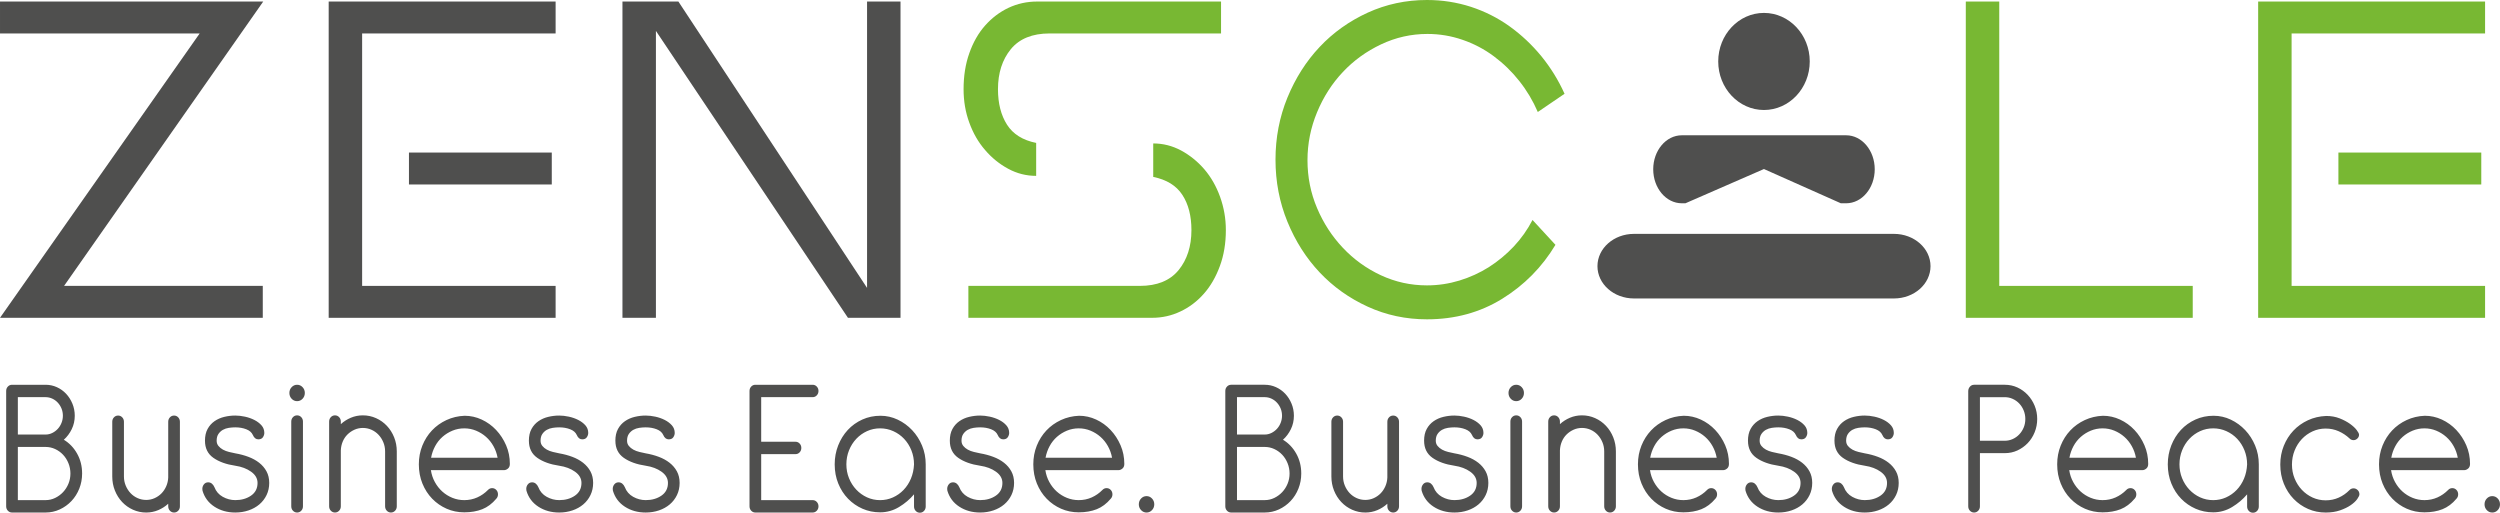
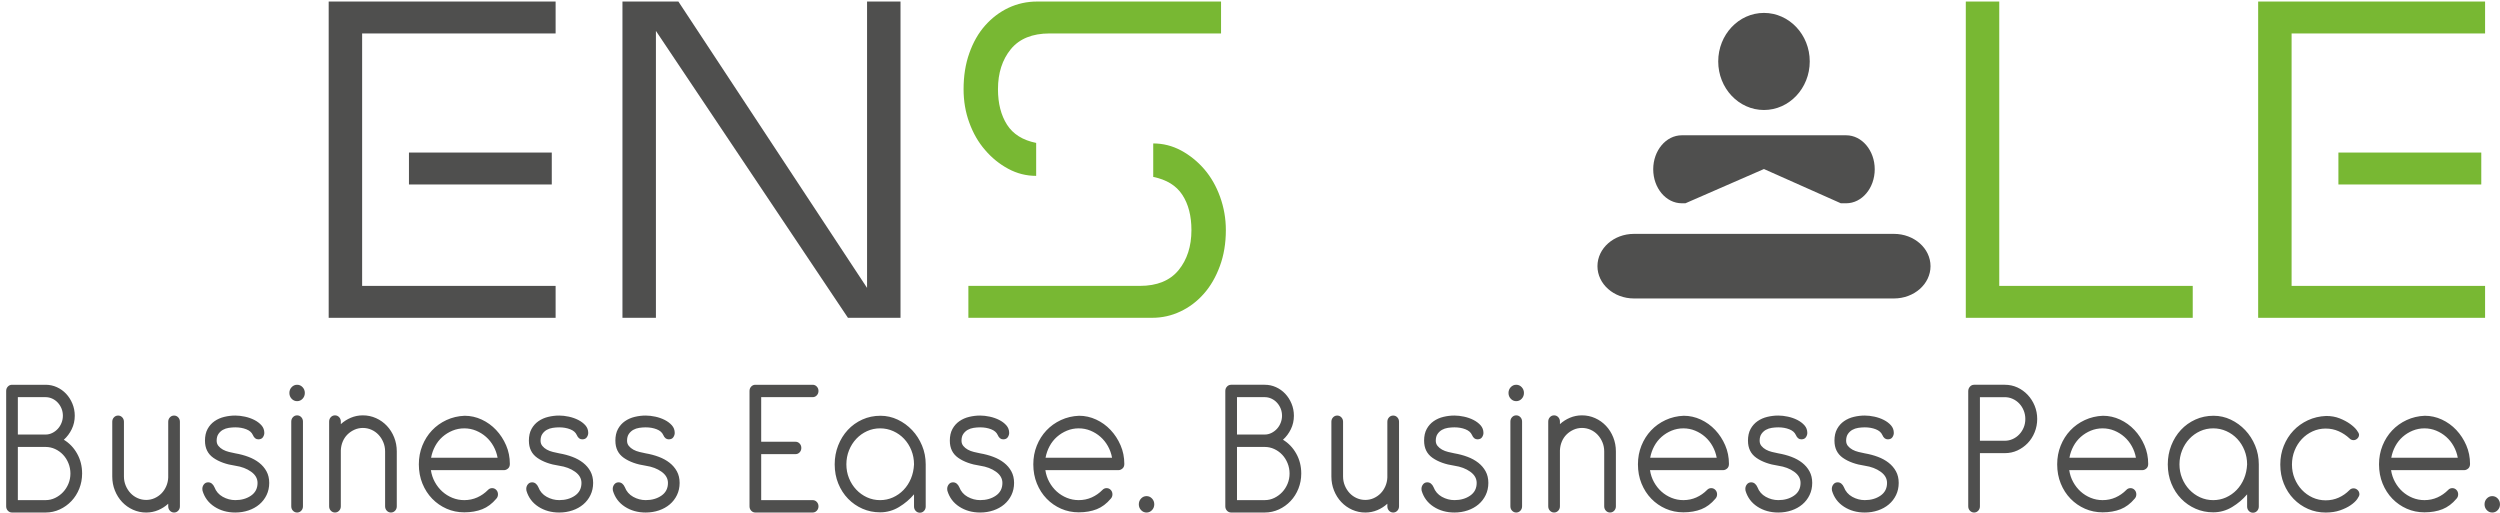
<svg xmlns="http://www.w3.org/2000/svg" xml:space="preserve" width="97.001mm" height="19.894mm" version="1.1" style="shape-rendering:geometricPrecision; text-rendering:geometricPrecision; image-rendering:optimizeQuality; fill-rule:evenodd; clip-rule:evenodd" viewBox="0 0 9685.86 1986.48">
  <defs>
    <style type="text/css">
   
    .fil0 {fill:#4F4F4E;fill-rule:nonzero}
    .fil1 {fill:#78B833;fill-rule:nonzero}
   
  </style>
  </defs>
  <g id="Layer_x0020_1">
    <g id="_644357851824">
-       <polygon class="fil0" points="773.6,129.61 0.01,129.61 0.01,5.97 1019.84,5.97 248.23,1107.64 1018.09,1107.64 1018.09,1231.31 0.01,1231.31 " />
      <path class="fil0" d="M2137.76 714.72l-553.34 0 0 -123.68 553.34 0 0 123.68zm-864.32 516.61l0 -1225.39 879.19 0 0 123.68 -749.61 0 0 978.03 749.61 0 0 123.68 -879.19 0z" />
      <polygon class="fil0" points="2411.6,1231.33 2411.6,5.97 2628.3,5.97 3359.28,1115.4 3359.28,5.97 3488.89,5.97 3488.89,1231.33 3285.28,1231.33 2541.25,119.73 2541.25,1231.33 " />
      <path class="fil1" d="M4416.08 1107.63c66.67,0 116.66,-20.29 150.06,-60.91 33.22,-40.58 49.88,-92.45 49.88,-155.23 0,-54.94 -11.67,-100.44 -35.15,-136.39 -23.45,-36.07 -61.09,-59.11 -112.87,-69.71l0 -129.65c38.17,0 74.27,9.22 108.3,27.46 33.93,18.5 63.8,42.59 89.71,72.65 25.9,30.21 46.22,65.74 61.06,106.97 14.84,41.31 22.29,84.28 22.29,128.66 0,51.09 -7.74,97.62 -23.24,139.56 -15.37,41.85 -35.93,77.58 -62.01,107.04 -25.8,29.35 -56.14,52.36 -90.63,68.6 -34.41,16.41 -71.01,24.6 -109.32,24.6l-712.36 0 0 -123.67 664.28 0zm-349.81 -978.03c-66.51,0 -116.63,20.4 -149.92,60.79 -33.22,40.73 -49.86,92.46 -49.86,155.23 0,54.93 11.68,100.84 35.09,137.55 23.42,36.59 61.06,60.12 112.87,70.53l0 127.67c-38.28,0 -74.24,-9.04 -108.27,-27.46 -33.99,-18.27 -63.77,-42.44 -89.64,-72.72 -26.12,-29.96 -46.37,-65.34 -61.09,-105.88 -14.94,-40.62 -22.22,-83.85 -22.22,-129.68 0,-51.02 7.28,-97.58 22.22,-139.53 14.72,-41.85 34.97,-77.57 61.09,-107.07 25.87,-29.18 55.93,-52.22 90.6,-68.66 34.54,-16.2 71.56,-24.4 111.07,-24.4l712.53 0 0 123.65 -664.47 0z" />
-       <path class="fil1" d="M4988.01 378.01c30.9,-75.23 72.52,-140.76 124.98,-196.34 52.44,-55.72 114.49,-99.83 186.13,-132.69 71.46,-32.53 147.89,-48.97 229.47,-48.97 59.09,0 115.79,8.87 170.18,26.44 54.23,17.75 104.33,42.93 149.91,75.64 45.59,32.75 86.69,71.42 123.25,115.88 36.24,44.57 66.12,93.05 89.67,145.38l-103.66 70.58c-18.59,-43.16 -42.36,-83.1 -71.3,-119.61 -28.96,-36.75 -62.11,-68.89 -99.05,-96.34 -37.05,-27.56 -77.48,-48.75 -121.24,-63.74 -43.8,-15.11 -89.11,-22.72 -135.93,-22.72 -62.96,0 -122.75,13.46 -179.59,40.31 -56.85,26.9 -106.09,62.48 -147.99,107.05 -42.08,44.56 -75.44,96.6 -100.08,156.09 -24.71,59.59 -37.09,121.43 -37.09,185.66 0,65.45 12.37,127.18 37.09,185.51 24.64,58.3 58,109.62 100.08,154.07 41.9,44.53 90.98,79.97 147.07,106.18 56.17,26.11 115.72,39.28 178.68,39.28 43.03,0 85,-6.34 125.74,-18.72 40.78,-12.42 78.6,-29.81 113.89,-51.88 35.09,-22.46 67.22,-48.9 96.29,-79.67 28.9,-30.83 53.35,-65.11 73.07,-103.16l88.8 96.3c-51.91,86.53 -120.64,156.05 -206.38,209.09 -85.8,53.03 -183.03,79.51 -291.41,79.51 -81.58,0 -158.01,-16.27 -229.47,-49.01 -71.63,-32.75 -133.68,-76.99 -186.13,-132.6 -52.45,-55.64 -94.07,-121.02 -124.98,-196.36 -30.81,-75.42 -46.25,-155.42 -46.25,-240.57 0,-85.11 15.44,-165.3 46.25,-240.6z" />
      <polygon class="fil1" points="7616.18,1231.33 7616.18,5.97 7745.82,5.97 7745.82,1107.65 8495.41,1107.65 8495.41,1231.33 " />
      <path class="fil1" d="M9613.32 714.72l-553.51 0 0 -123.68 553.51 0 0 123.68zm-864.43 516.61l0 -1225.39 879.16 0 0 123.68 -749.63 0 0 978.03 749.63 0 0 123.68 -879.16 0z" />
      <path class="fil0" d="M7479.49 1031.21c0,69.15 -63.53,125.14 -141.63,125.14l-1007.28 0c-78.23,0 -141.5,-55.99 -141.5,-125.14 0,-69.04 63.28,-125.1 141.5,-125.1l1007.28 0c78.11,0 141.63,56.06 141.63,125.1z" />
      <path class="fil0" d="M7152.68 524.14l-636.77 0c-61.18,0 -110.77,59.08 -110.77,131.7 0,72.69 49.59,131.73 110.77,131.73l14.02 0 304.17 -132.7 297.98 132.7 20.6 0c61.1,0 110.69,-59.03 110.69,-131.73 0,-72.61 -49.59,-131.7 -110.69,-131.7z" />
      <path class="fil0" d="M7011.56 238.04c0,103.84 -79.41,188.12 -177.37,188.12 -97.84,0 -177.21,-84.29 -177.21,-188.12 0,-103.76 79.37,-188.01 177.21,-188.01 97.96,0 177.37,84.26 177.37,188.01z" />
      <path class="fil0" d="M23.88 1514.74c0,-6.71 2.19,-12.4 6.58,-17.03 4.37,-4.65 9.73,-6.98 16.06,-6.98l129.95 0c15.57,0 30.18,3.1 43.81,9.31 13.63,6.19 25.55,14.71 35.77,25.55 10.22,10.84 18.37,23.63 24.46,38.34 6.08,14.72 9.13,30.35 9.13,46.87 0,18.58 -3.89,35.88 -11.69,51.89 -7.78,16.01 -18,29.69 -30.65,41.05 21.41,12.91 38.57,30.85 51.47,53.84 12.89,22.97 19.34,48.66 19.34,77.07 0,20.66 -3.64,40.16 -10.95,58.48 -7.3,18.33 -17.39,34.34 -30.3,48.02 -12.9,13.7 -27.98,24.53 -45.26,32.53 -17.27,8.01 -35.65,12.01 -55.12,12.01l-129.95 0c-6.33,0 -11.68,-2.33 -16.06,-6.97 -4.39,-4.64 -6.58,-10.32 -6.58,-17.03l0 -446.95zm45.26 216.88l0 206.05 107.32 0c13.14,0 25.55,-2.84 37.24,-8.51 11.67,-5.69 21.9,-13.18 30.65,-22.47 8.77,-9.3 15.7,-20.14 20.81,-32.53 5.11,-12.4 7.67,-25.56 7.67,-39.51 0,-13.94 -2.56,-27.24 -7.67,-39.89 -5.11,-12.65 -12.04,-23.63 -20.81,-32.92 -8.76,-9.29 -18.98,-16.65 -30.65,-22.07 -11.68,-5.43 -24.09,-8.15 -37.24,-8.15l-107.32 0zm0 -192.87l0 144.85 107.32 0c9.25,0 18.01,-2.07 26.28,-6.19 8.27,-4.13 15.46,-9.56 21.54,-16.28 6.08,-6.71 10.82,-14.46 14.24,-23.24 3.4,-8.78 5.11,-17.81 5.11,-27.1 0,-9.82 -1.71,-18.98 -5.11,-27.5 -3.41,-8.53 -8.16,-16.15 -14.24,-22.86 -6.08,-6.72 -13.27,-12 -21.54,-15.89 -8.27,-3.86 -17.03,-5.8 -26.28,-5.8l-107.32 0zm365.76 95.28c0,-6.72 2.19,-12.39 6.57,-17.04 4.38,-4.65 9.74,-6.97 16.07,-6.97 6.32,0 11.67,2.32 16.06,6.97 4.37,4.65 6.57,10.32 6.57,17.04l0 212.24c0,12.39 2.31,24.13 6.93,35.25 4.62,11.1 10.83,20.78 18.61,29.04 7.8,8.27 16.93,14.72 27.39,19.37 10.46,4.64 21.53,6.97 33.22,6.97 11.67,0 22.63,-2.33 32.85,-6.97 10.21,-4.65 19.1,-10.84 26.64,-18.59 7.55,-7.74 13.63,-16.91 18.25,-27.5 4.62,-10.58 7.18,-21.82 7.67,-33.7l0 -216.1c0,-6.72 2.19,-12.39 6.56,-17.04 4.38,-4.65 9.74,-6.97 16.07,-6.97 6.33,0 11.68,2.32 16.07,6.97 4.38,4.65 6.56,10.32 6.56,17.04l0 327.66c0,6.71 -2.18,12.39 -6.56,17.03 -4.38,4.64 -9.74,6.97 -16.07,6.97 -6.33,0 -11.68,-2.33 -16.07,-6.97 -4.37,-4.64 -6.56,-10.32 -6.56,-17.03l0 -10.08c-11.2,10.32 -24.09,18.59 -38.69,24.78 -14.61,6.2 -30.19,9.3 -46.72,9.3 -18.01,0 -35.05,-3.61 -51.11,-10.84 -16.06,-7.23 -30.05,-17.17 -41.98,-29.83 -11.92,-12.64 -21.29,-27.49 -28.11,-44.53 -6.81,-17.03 -10.21,-35.12 -10.21,-54.22l0 -212.24zm359.19 73.58c0,-18.07 3.4,-33.3 10.21,-45.7 6.81,-12.39 15.82,-22.46 27.01,-30.21 11.2,-7.75 23.85,-13.3 37.96,-16.66 14.12,-3.36 28.23,-5.03 42.35,-5.03 11.68,0 24.08,1.42 37.23,4.25 13.14,2.85 25.31,7.1 36.52,12.78 11.18,5.69 20.43,12.65 27.74,20.92 7.29,8.26 10.94,18.07 10.94,29.44 0,5.67 -1.82,11.22 -5.47,16.66 -3.65,5.42 -9.61,8.13 -17.89,8.13 -9.25,0 -16.3,-5.68 -21.16,-17.04 -4.38,-9.82 -12.91,-17.17 -25.56,-22.08 -12.65,-4.9 -26.76,-7.36 -42.34,-7.36 -8.28,0 -16.67,0.65 -25.19,1.94 -8.52,1.3 -16.18,3.88 -23,7.75 -6.81,3.87 -12.53,9.17 -17.15,15.88 -4.62,6.72 -6.94,15.5 -6.94,26.34 0,7.75 2.32,14.46 6.94,20.14 4.62,5.67 10.46,10.45 17.52,14.34 7.06,3.86 14.84,6.84 23.36,8.9 8.52,2.07 16.68,3.87 24.46,5.42 18,3.1 34.92,7.62 50.74,13.56 15.82,5.94 29.69,13.55 41.62,22.86 11.92,9.29 21.41,20.39 28.47,33.3 7.06,12.91 10.58,27.89 10.58,44.92 0,17.03 -3.4,32.66 -10.21,46.86 -6.82,14.2 -16.19,26.34 -28.12,36.42 -11.91,10.07 -25.91,17.81 -41.98,23.24 -16.06,5.42 -33.09,8.13 -51.09,8.13 -30.66,0 -57.56,-7.49 -80.67,-22.47 -23.12,-14.97 -38.57,-35.63 -46.36,-61.96 -0.49,-1.56 -0.73,-3.87 -0.73,-6.98 0,-6.7 2.08,-12.64 6.21,-17.81 4.13,-5.16 9.61,-7.74 16.42,-7.74 5.36,0 10.11,1.67 14.24,5.03 4.13,3.35 7.43,7.88 9.86,13.55 6.33,16.53 17.15,29.06 32.48,37.57 15.34,8.51 31.52,12.77 48.56,12.77 23.84,0 44.17,-5.8 60.95,-17.42 16.81,-11.61 25.19,-28.02 25.19,-49.19 0,-17.03 -8.27,-31.49 -24.82,-43.37 -16.55,-11.89 -36.99,-19.64 -61.32,-23.25 -35.05,-5.16 -63.4,-15.37 -85.05,-30.61 -21.66,-15.23 -32.48,-37.31 -32.48,-66.22zm334.35 -74.36c0,-6.71 2.2,-12.4 6.58,-17.03 4.37,-4.65 9.74,-6.98 16.07,-6.98 6.32,0 11.67,2.33 16.05,6.98 4.38,4.63 6.58,10.32 6.58,17.03l0 328.44c0,6.71 -2.2,12.39 -6.58,17.03 -4.37,4.64 -9.73,6.97 -16.05,6.97 -6.33,0 -11.69,-2.33 -16.07,-6.97 -4.38,-4.64 -6.58,-10.32 -6.58,-17.03l0 -328.44zm-7.29 -110.78c0,-8.77 2.92,-16.26 8.76,-22.45 5.84,-6.21 12.89,-9.31 21.18,-9.31 8.27,0 15.32,3.1 21.16,9.31 5.84,6.19 8.77,13.68 8.77,22.45 0,8.79 -2.93,16.28 -8.77,22.47 -5.84,6.2 -12.89,9.3 -21.16,9.3 -8.29,0 -15.34,-3.1 -21.18,-9.3 -5.84,-6.19 -8.76,-13.68 -8.76,-22.47zm154.03 110.78c0,-6.71 2.19,-12.4 6.57,-17.03 4.37,-4.65 9.74,-6.98 16.07,-6.98 6.32,0 11.67,2.33 16.05,6.98 4.38,4.63 6.58,10.32 6.58,17.03l0 10.07c11.19,-10.32 24.09,-18.58 38.69,-24.78 14.6,-6.2 30.18,-9.3 46.72,-9.3 18,0 35.05,3.61 51.1,10.84 16.07,7.23 30.06,17.17 41.98,29.83 11.92,12.64 21.3,27.5 28.11,44.54 6.81,17.02 10.21,35.11 10.21,54.21l0 213.03c0,6.71 -2.19,12.39 -6.56,17.03 -4.38,4.64 -9.74,6.97 -16.07,6.97 -6.33,0 -11.67,-2.33 -16.06,-6.97 -4.39,-4.64 -6.57,-10.32 -6.57,-17.03l0 -213.03c0,-12.39 -2.32,-24.13 -6.94,-35.24 -4.62,-11.11 -10.82,-20.78 -18.62,-29.05 -7.78,-8.26 -16.91,-14.72 -27.37,-19.37 -10.46,-4.64 -21.54,-6.97 -33.22,-6.97 -11.68,0 -22.63,2.33 -32.85,6.97 -10.22,4.65 -19.22,10.84 -27.01,18.59 -7.79,7.75 -13.87,16.92 -18.25,27.5 -4.38,10.58 -6.81,21.83 -7.3,33.7l0 216.89c0,6.71 -2.2,12.39 -6.58,17.03 -4.37,4.64 -9.73,6.97 -16.05,6.97 -6.33,0 -11.69,-2.33 -16.07,-6.97 -4.38,-4.64 -6.57,-10.32 -6.57,-17.03l0 -328.44zm394.24 188.22c2.43,16.53 7.54,31.89 15.32,46.09 7.8,14.2 17.4,26.46 28.84,36.8 11.44,10.32 24.46,18.46 39.06,24.4 14.6,5.94 29.94,8.9 45.99,8.9 18.01,0 34.8,-3.47 50.38,-10.45 15.57,-6.97 29.45,-16.66 41.61,-29.05 4.38,-4.64 9.74,-6.97 16.07,-6.97 6.32,0 11.68,2.33 16.06,6.97 4.38,4.64 6.58,10.33 6.58,17.04 0,6.72 -2.2,12.39 -6.58,17.04 -16.06,19.1 -34.19,32.66 -54.38,40.66 -20.2,8.01 -43.45,12.01 -69.73,12.01 -24.33,0 -47.09,-4.65 -68.26,-13.95 -21.17,-9.29 -39.79,-22.2 -55.86,-38.72 -16.06,-16.53 -28.7,-36.16 -37.96,-58.87 -9.25,-22.73 -13.87,-47.51 -13.87,-74.36 0,-25.82 4.5,-49.97 13.52,-72.43 9,-22.47 21.41,-42.09 37.23,-58.86 15.82,-16.79 34.55,-30.22 56.22,-40.28 21.66,-10.07 45.13,-15.63 70.45,-16.65 22.88,0 44.9,4.9 66.07,14.71 21.18,9.82 39.79,23.25 55.85,40.28 16.07,17.04 28.96,36.8 38.69,59.26 9.74,22.46 14.6,46.6 14.6,72.41 0,7.76 -2.43,13.7 -7.29,17.82 -4.87,4.13 -9.99,6.19 -15.34,6.19l-283.25 0zm258.43 -48.02c-2.92,-16.01 -8.27,-30.98 -16.06,-44.93 -7.79,-13.93 -17.4,-25.94 -28.84,-36.02 -11.44,-10.07 -24.33,-18.07 -38.69,-24.01 -14.36,-5.94 -29.57,-8.9 -45.63,-8.9 -16.06,0 -31.27,2.96 -45.62,8.9 -14.36,5.94 -27.26,13.95 -38.7,24.01 -11.42,10.08 -20.92,22.09 -28.47,36.02 -7.54,13.95 -12.77,28.93 -15.7,44.93l257.71 0zm121.2 -65.84c0,-18.07 3.4,-33.3 10.21,-45.7 6.81,-12.39 15.82,-22.46 27.01,-30.21 11.19,-7.75 23.85,-13.3 37.96,-16.66 14.12,-3.36 28.23,-5.03 42.35,-5.03 11.67,0 24.08,1.42 37.23,4.25 13.14,2.85 25.31,7.1 36.51,12.78 11.19,5.69 20.44,12.65 27.75,20.92 7.29,8.26 10.94,18.07 10.94,29.44 0,5.67 -1.82,11.22 -5.48,16.66 -3.64,5.42 -9.61,8.13 -17.88,8.13 -9.25,0 -16.3,-5.68 -21.16,-17.04 -4.38,-9.82 -12.91,-17.17 -25.56,-22.08 -12.65,-4.9 -26.76,-7.36 -42.34,-7.36 -8.28,0 -16.68,0.65 -25.19,1.94 -8.52,1.3 -16.18,3.88 -23,7.75 -6.81,3.87 -12.53,9.17 -17.15,15.88 -4.62,6.72 -6.94,15.5 -6.94,26.34 0,7.75 2.32,14.46 6.94,20.14 4.62,5.67 10.45,10.45 17.52,14.34 7.06,3.86 14.84,6.84 23.36,8.9 8.52,2.07 16.68,3.87 24.46,5.42 18,3.1 34.92,7.62 50.74,13.56 15.82,5.94 29.69,13.55 41.61,22.86 11.93,9.29 21.42,20.39 28.48,33.3 7.06,12.91 10.58,27.89 10.58,44.92 0,17.03 -3.4,32.66 -10.22,46.86 -6.81,14.2 -16.18,26.34 -28.11,36.42 -11.91,10.07 -25.91,17.81 -41.98,23.24 -16.06,5.42 -33.09,8.13 -51.09,8.13 -30.67,0 -57.56,-7.49 -80.67,-22.47 -23.12,-14.97 -38.57,-35.63 -46.36,-61.96 -0.49,-1.56 -0.73,-3.87 -0.73,-6.98 0,-6.7 2.07,-12.64 6.21,-17.81 4.13,-5.16 9.6,-7.74 16.42,-7.74 5.36,0 10.11,1.67 14.24,5.03 4.13,3.35 7.42,7.88 9.86,13.55 6.33,16.53 17.15,29.06 32.48,37.57 15.34,8.51 31.52,12.77 48.56,12.77 23.84,0 44.17,-5.8 60.95,-17.42 16.81,-11.61 25.19,-28.02 25.19,-49.19 0,-17.03 -8.27,-31.49 -24.82,-43.37 -16.55,-11.89 -36.99,-19.64 -61.32,-23.25 -35.05,-5.16 -63.4,-15.37 -85.05,-30.61 -21.67,-15.23 -32.48,-37.31 -32.48,-66.22zm335.09 0c0,-18.07 3.4,-33.3 10.21,-45.7 6.82,-12.39 15.83,-22.46 27.01,-30.21 11.2,-7.75 23.85,-13.3 37.96,-16.66 14.12,-3.36 28.23,-5.03 42.35,-5.03 11.68,0 24.08,1.42 37.24,4.25 13.14,2.85 25.3,7.1 36.51,12.78 11.19,5.69 20.44,12.65 27.74,20.92 7.3,8.26 10.95,18.07 10.95,29.44 0,5.67 -1.83,11.22 -5.48,16.66 -3.64,5.42 -9.61,8.13 -17.88,8.13 -9.25,0 -16.31,-5.68 -21.17,-17.04 -4.38,-9.82 -12.9,-17.17 -25.56,-22.08 -12.65,-4.9 -26.76,-7.36 -42.34,-7.36 -8.28,0 -16.67,0.65 -25.18,1.94 -8.52,1.3 -16.19,3.88 -23,7.75 -6.82,3.87 -12.54,9.17 -17.16,15.88 -4.62,6.72 -6.93,15.5 -6.93,26.34 0,7.75 2.31,14.46 6.93,20.14 4.62,5.67 10.46,10.45 17.52,14.34 7.06,3.86 14.84,6.84 23.37,8.9 8.52,2.07 16.67,3.87 24.45,5.42 18.01,3.1 34.92,7.62 50.75,13.56 15.81,5.94 29.68,13.55 41.61,22.86 11.92,9.29 21.41,20.39 28.47,33.3 7.06,12.91 10.59,27.89 10.59,44.92 0,17.03 -3.41,32.66 -10.22,46.86 -6.82,14.2 -16.19,26.34 -28.11,36.42 -11.92,10.07 -25.92,17.81 -41.98,23.24 -16.07,5.42 -33.09,8.13 -51.1,8.13 -30.66,0 -57.55,-7.49 -80.67,-22.47 -23.12,-14.97 -38.56,-35.63 -46.36,-61.96 -0.49,-1.56 -0.73,-3.87 -0.73,-6.98 0,-6.7 2.08,-12.64 6.21,-17.81 4.13,-5.16 9.61,-7.74 16.43,-7.74 5.35,0 10.1,1.67 14.24,5.03 4.13,3.35 7.42,7.88 9.85,13.55 6.33,16.53 17.16,29.06 32.49,37.57 15.33,8.51 31.51,12.77 48.55,12.77 23.84,0 44.17,-5.8 60.96,-17.42 16.8,-11.61 25.18,-28.02 25.18,-49.19 0,-17.03 -8.27,-31.49 -24.81,-43.37 -16.56,-11.89 -37,-19.64 -61.33,-23.25 -35.04,-5.16 -63.39,-15.37 -85.05,-30.61 -21.66,-15.23 -32.48,-37.31 -32.48,-66.22zm519.73 -192.88c0,-6.71 2.19,-12.4 6.56,-17.03 4.38,-4.65 9.74,-6.98 16.07,-6.98l221.93 0c6.33,0 11.69,2.33 16.07,6.98 4.38,4.63 6.58,10.32 6.58,17.03 0,6.72 -2.2,12.39 -6.58,17.04 -4.37,4.64 -9.74,6.97 -16.07,6.97l-199.31 0 0 172.73 132.87 0c6.33,0 11.68,2.33 16.07,6.98 4.38,4.64 6.57,10.33 6.57,17.04 0,6.71 -2.19,12.39 -6.57,17.04 -4.38,4.64 -9.74,6.96 -16.07,6.96l-132.87 0 0 178.16 199.31 0c6.33,0 11.69,2.33 16.07,6.98 4.38,4.64 6.58,10.32 6.58,17.04 0,6.71 -2.2,12.39 -6.58,17.03 -4.37,4.64 -9.74,6.97 -16.07,6.97l-221.93 0c-6.33,0 -11.68,-2.33 -16.07,-6.97 -4.37,-4.64 -6.56,-10.32 -6.56,-17.03l0 -446.95zm637.34 400.47c-16.07,19.1 -35.41,35.51 -58.03,49.19 -22.64,13.69 -47.09,20.53 -73.38,20.53 -24.33,0 -47.08,-4.65 -68.25,-13.95 -21.18,-9.29 -39.79,-22.2 -55.86,-38.72 -16.06,-16.53 -28.72,-36.16 -37.96,-58.87 -9.25,-22.73 -13.87,-47.51 -13.87,-74.36 0,-25.82 4.5,-50.22 13.5,-73.2 9.02,-22.99 21.43,-42.99 37.25,-60.03 15.81,-17.03 34.55,-30.47 56.22,-40.28 21.65,-9.81 45.13,-14.71 70.45,-14.71 23.36,0 45.62,5.03 66.8,15.09 21.17,10.08 39.79,23.64 55.85,40.68 16.07,17.03 28.84,36.92 38.32,59.64 9.5,22.73 14.24,46.99 14.24,72.81l0 163.44c0,6.71 -2.19,12.39 -6.57,17.04 -4.38,4.63 -9.73,6.96 -16.06,6.96 -6.33,0 -11.69,-2.33 -16.07,-6.96 -4.38,-4.65 -6.57,-10.33 -6.57,-17.04l0 -47.25zm0 -116.19c0,-19.11 -3.41,-37.19 -10.21,-54.22 -6.82,-17.04 -16.19,-31.89 -28.11,-44.54 -11.93,-12.65 -25.92,-22.6 -41.98,-29.83 -16.07,-7.22 -33.1,-10.83 -51.11,-10.83 -18,0 -34.91,3.61 -50.74,10.83 -15.82,7.23 -29.69,17.17 -41.61,29.83 -11.93,12.65 -21.3,27.5 -28.11,44.54 -6.82,17.03 -10.21,35.11 -10.21,54.22 0,19.1 3.4,37.05 10.21,53.83 6.81,16.79 16.18,31.5 28.11,44.16 11.92,12.65 25.79,22.6 41.61,29.83 15.83,7.23 32.73,10.83 50.74,10.83 17.53,0 34.07,-3.47 49.65,-10.45 15.58,-6.97 29.33,-16.66 41.25,-29.05 11.93,-12.38 21.42,-26.98 28.47,-43.77 7.07,-16.78 11.08,-35.24 12.05,-55.38zm138.71 -91.41c0,-18.07 3.41,-33.3 10.21,-45.7 6.82,-12.39 15.83,-22.46 27.02,-30.21 11.19,-7.75 23.85,-13.3 37.96,-16.66 14.12,-3.36 28.23,-5.03 42.35,-5.03 11.67,0 24.08,1.42 37.23,4.25 13.14,2.85 25.31,7.1 36.51,12.78 11.19,5.69 20.44,12.65 27.74,20.92 7.3,8.26 10.95,18.07 10.95,29.44 0,5.67 -1.83,11.22 -5.48,16.66 -3.64,5.42 -9.61,8.13 -17.88,8.13 -9.25,0 -16.31,-5.68 -21.17,-17.04 -4.38,-9.82 -12.9,-17.17 -25.55,-22.08 -12.66,-4.9 -26.77,-7.36 -42.34,-7.36 -8.29,0 -16.68,0.65 -25.19,1.94 -8.52,1.3 -16.19,3.88 -23,7.75 -6.82,3.87 -12.54,9.17 -17.16,15.88 -4.62,6.72 -6.93,15.5 -6.93,26.34 0,7.75 2.31,14.46 6.93,20.14 4.62,5.67 10.46,10.45 17.53,14.34 7.05,3.86 14.84,6.84 23.36,8.9 8.52,2.07 16.67,3.87 24.46,5.42 18,3.1 34.91,7.62 50.74,13.56 15.82,5.94 29.69,13.55 41.61,22.86 11.93,9.29 21.42,20.39 28.47,33.3 7.07,12.91 10.59,27.89 10.59,44.92 0,17.03 -3.4,32.66 -10.22,46.86 -6.81,14.2 -16.18,26.34 -28.11,36.42 -11.91,10.07 -25.91,17.81 -41.98,23.24 -16.07,5.42 -33.09,8.13 -51.09,8.13 -30.67,0 -57.56,-7.49 -80.67,-22.47 -23.12,-14.97 -38.57,-35.63 -46.37,-61.96 -0.48,-1.56 -0.72,-3.87 -0.72,-6.98 0,-6.7 2.07,-12.64 6.2,-17.81 4.13,-5.16 9.61,-7.74 16.43,-7.74 5.36,0 10.11,1.67 14.24,5.03 4.13,3.35 7.42,7.88 9.86,13.55 6.32,16.53 17.15,29.06 32.48,37.57 15.34,8.51 31.51,12.77 48.56,12.77 23.84,0 44.16,-5.8 60.95,-17.42 16.8,-11.61 25.19,-28.02 25.19,-49.19 0,-17.03 -8.28,-31.49 -24.82,-43.37 -16.56,-11.89 -36.99,-19.64 -61.32,-23.25 -35.05,-5.16 -63.4,-15.37 -85.05,-30.61 -21.67,-15.23 -32.49,-37.31 -32.49,-66.22zm370.15 113.86c2.43,16.53 7.54,31.89 15.32,46.09 7.8,14.2 17.4,26.46 28.84,36.8 11.44,10.32 24.46,18.46 39.06,24.4 14.6,5.94 29.94,8.9 45.99,8.9 18.01,0 34.8,-3.47 50.38,-10.45 15.57,-6.97 29.45,-16.66 41.61,-29.05 4.38,-4.64 9.74,-6.97 16.07,-6.97 6.32,0 11.68,2.33 16.06,6.97 4.38,4.64 6.58,10.33 6.58,17.04 0,6.72 -2.2,12.39 -6.58,17.04 -16.06,19.1 -34.19,32.66 -54.38,40.66 -20.2,8.01 -43.45,12.01 -69.73,12.01 -24.33,0 -47.09,-4.65 -68.26,-13.95 -21.17,-9.29 -39.79,-22.2 -55.86,-38.72 -16.06,-16.53 -28.7,-36.16 -37.96,-58.87 -9.25,-22.73 -13.87,-47.51 -13.87,-74.36 0,-25.82 4.5,-49.97 13.52,-72.43 9,-22.47 21.41,-42.09 37.23,-58.86 15.82,-16.79 34.55,-30.22 56.22,-40.28 21.66,-10.07 45.13,-15.63 70.45,-16.65 22.88,0 44.9,4.9 66.07,14.71 21.18,9.82 39.79,23.25 55.85,40.28 16.07,17.04 28.96,36.8 38.69,59.26 9.74,22.46 14.6,46.6 14.6,72.41 0,7.76 -2.43,13.7 -7.29,17.82 -4.87,4.13 -9.99,6.19 -15.34,6.19l-283.25 0zm258.43 -48.02c-2.92,-16.01 -8.27,-30.98 -16.06,-44.93 -7.79,-13.93 -17.4,-25.94 -28.84,-36.02 -11.44,-10.07 -24.33,-18.07 -38.69,-24.01 -14.36,-5.94 -29.57,-8.9 -45.63,-8.9 -16.06,0 -31.27,2.96 -45.62,8.9 -14.36,5.94 -27.26,13.95 -38.7,24.01 -11.43,10.08 -20.93,22.09 -28.47,36.02 -7.54,13.95 -12.77,28.93 -15.7,44.93l257.71 0zm103.66 180.48c0,-8.78 2.93,-16.28 8.77,-22.47 5.84,-6.2 12.9,-9.3 21.17,-9.3 8.28,0 15.34,3.1 21.18,9.3 5.83,6.19 8.76,13.69 8.76,22.47 0,8.77 -2.93,16.27 -8.76,22.46 -5.84,6.2 -12.9,9.3 -21.18,9.3 -8.27,0 -15.33,-3.1 -21.17,-9.3 -5.84,-6.19 -8.77,-13.69 -8.77,-22.46zm335.1 -439.2c0,-6.71 2.19,-12.4 6.57,-17.03 4.38,-4.65 9.74,-6.98 16.07,-6.98l129.95 0c15.57,0 30.18,3.1 43.8,9.31 13.64,6.19 25.56,14.71 35.78,25.55 10.22,10.84 18.37,23.63 24.46,38.34 6.08,14.72 9.13,30.35 9.13,46.87 0,18.58 -3.89,35.88 -11.69,51.89 -7.78,16.01 -18,29.69 -30.65,41.05 21.41,12.91 38.57,30.85 51.47,53.84 12.89,22.97 19.34,48.66 19.34,77.07 0,20.66 -3.64,40.16 -10.95,58.48 -7.3,18.33 -17.39,34.34 -30.3,48.02 -12.9,13.7 -27.99,24.53 -45.26,32.53 -17.27,8.01 -35.65,12.01 -55.12,12.01l-129.95 0c-6.33,0 -11.68,-2.33 -16.07,-6.97 -4.38,-4.64 -6.57,-10.32 -6.57,-17.03l0 -446.95zm45.26 216.88l0 206.05 107.32 0c13.14,0 25.55,-2.84 37.24,-8.51 11.67,-5.69 21.9,-13.18 30.65,-22.47 8.77,-9.3 15.7,-20.14 20.81,-32.53 5.11,-12.4 7.67,-25.56 7.67,-39.51 0,-13.94 -2.56,-27.24 -7.67,-39.89 -5.11,-12.65 -12.04,-23.63 -20.81,-32.92 -8.76,-9.29 -18.98,-16.65 -30.65,-22.07 -11.68,-5.43 -24.09,-8.15 -37.24,-8.15l-107.32 0zm0 -192.87l0 144.85 107.32 0c9.25,0 18.01,-2.07 26.28,-6.19 8.27,-4.13 15.46,-9.56 21.54,-16.28 6.08,-6.71 10.82,-14.46 14.24,-23.24 3.4,-8.78 5.11,-17.81 5.11,-27.1 0,-9.82 -1.71,-18.98 -5.11,-27.5 -3.41,-8.53 -8.16,-16.15 -14.24,-22.86 -6.08,-6.72 -13.27,-12 -21.54,-15.89 -8.27,-3.86 -17.03,-5.8 -26.28,-5.8l-107.32 0zm365.69 95.28c0,-6.72 2.19,-12.39 6.57,-17.04 4.38,-4.65 9.74,-6.97 16.07,-6.97 6.32,0 11.67,2.32 16.06,6.97 4.37,4.65 6.57,10.32 6.57,17.04l0 212.24c0,12.39 2.31,24.13 6.93,35.25 4.62,11.1 10.83,20.78 18.61,29.04 7.8,8.27 16.93,14.72 27.39,19.37 10.45,4.64 21.53,6.97 33.22,6.97 11.67,0 22.63,-2.33 32.85,-6.97 10.21,-4.65 19.1,-10.84 26.64,-18.59 7.55,-7.74 13.63,-16.91 18.25,-27.5 4.62,-10.58 7.18,-21.82 7.67,-33.7l0 -216.1c0,-6.72 2.19,-12.39 6.56,-17.04 4.38,-4.65 9.74,-6.97 16.07,-6.97 6.33,0 11.67,2.32 16.07,6.97 4.38,4.65 6.56,10.32 6.56,17.04l0 327.66c0,6.71 -2.18,12.39 -6.56,17.03 -4.39,4.64 -9.74,6.97 -16.07,6.97 -6.33,0 -11.68,-2.33 -16.07,-6.97 -4.37,-4.64 -6.56,-10.32 -6.56,-17.03l0 -10.08c-11.2,10.32 -24.09,18.59 -38.69,24.78 -14.61,6.2 -30.19,9.3 -46.72,9.3 -18.02,0 -35.05,-3.61 -51.11,-10.84 -16.06,-7.23 -30.05,-17.17 -41.98,-29.83 -11.92,-12.64 -21.29,-27.49 -28.11,-44.53 -6.81,-17.03 -10.21,-35.12 -10.21,-54.22l0 -212.24zm359.19 73.58c0,-18.07 3.4,-33.3 10.21,-45.7 6.81,-12.39 15.82,-22.46 27.01,-30.21 11.2,-7.75 23.85,-13.3 37.96,-16.66 14.12,-3.36 28.23,-5.03 42.35,-5.03 11.68,0 24.08,1.42 37.23,4.25 13.14,2.85 25.31,7.1 36.51,12.78 11.19,5.69 20.44,12.65 27.75,20.92 7.29,8.26 10.94,18.07 10.94,29.44 0,5.67 -1.82,11.22 -5.48,16.66 -3.64,5.42 -9.6,8.13 -17.88,8.13 -9.25,0 -16.3,-5.68 -21.16,-17.04 -4.38,-9.82 -12.91,-17.17 -25.56,-22.08 -12.65,-4.9 -26.76,-7.36 -42.34,-7.36 -8.28,0 -16.67,0.65 -25.19,1.94 -8.52,1.3 -16.18,3.88 -23,7.75 -6.81,3.87 -12.53,9.17 -17.15,15.88 -4.62,6.72 -6.94,15.5 -6.94,26.34 0,7.75 2.32,14.46 6.94,20.14 4.62,5.67 10.46,10.45 17.52,14.34 7.06,3.86 14.84,6.84 23.36,8.9 8.52,2.07 16.68,3.87 24.46,5.42 18,3.1 34.92,7.62 50.74,13.56 15.82,5.94 29.69,13.55 41.62,22.86 11.92,9.29 21.41,20.39 28.47,33.3 7.06,12.91 10.58,27.89 10.58,44.92 0,17.03 -3.4,32.66 -10.22,46.86 -6.81,14.2 -16.18,26.34 -28.11,36.42 -11.91,10.07 -25.91,17.81 -41.98,23.24 -16.06,5.42 -33.09,8.13 -51.09,8.13 -30.67,0 -57.56,-7.49 -80.67,-22.47 -23.12,-14.97 -38.57,-35.63 -46.36,-61.96 -0.49,-1.56 -0.73,-3.87 -0.73,-6.98 0,-6.7 2.07,-12.64 6.21,-17.81 4.13,-5.16 9.61,-7.74 16.42,-7.74 5.36,0 10.11,1.67 14.24,5.03 4.13,3.35 7.43,7.88 9.86,13.55 6.33,16.53 17.15,29.06 32.48,37.57 15.34,8.51 31.52,12.77 48.56,12.77 23.84,0 44.17,-5.8 60.95,-17.42 16.81,-11.61 25.19,-28.02 25.19,-49.19 0,-17.03 -8.27,-31.49 -24.82,-43.37 -16.55,-11.89 -36.99,-19.64 -61.32,-23.25 -35.05,-5.16 -63.4,-15.37 -85.05,-30.61 -21.67,-15.23 -32.48,-37.31 -32.48,-66.22zm334.35 -74.36c0,-6.71 2.2,-12.4 6.58,-17.03 4.37,-4.65 9.74,-6.98 16.07,-6.98 6.32,0 11.67,2.33 16.05,6.98 4.38,4.63 6.58,10.32 6.58,17.03l0 328.44c0,6.71 -2.2,12.39 -6.58,17.03 -4.37,4.64 -9.73,6.97 -16.05,6.97 -6.33,0 -11.69,-2.33 -16.07,-6.97 -4.38,-4.64 -6.58,-10.32 -6.58,-17.03l0 -328.44zm-7.29 -110.78c0,-8.77 2.92,-16.26 8.76,-22.45 5.84,-6.21 12.89,-9.31 21.18,-9.31 8.27,0 15.32,3.1 21.16,9.31 5.84,6.19 8.77,13.68 8.77,22.45 0,8.79 -2.93,16.28 -8.77,22.47 -5.84,6.2 -12.89,9.3 -21.16,9.3 -8.29,0 -15.34,-3.1 -21.18,-9.3 -5.84,-6.19 -8.76,-13.68 -8.76,-22.47zm153.95 110.78c0,-6.71 2.2,-12.4 6.58,-17.03 4.37,-4.65 9.74,-6.98 16.07,-6.98 6.32,0 11.67,2.33 16.05,6.98 4.38,4.63 6.58,10.32 6.58,17.03l0 10.07c11.19,-10.32 24.09,-18.58 38.69,-24.78 14.6,-6.2 30.17,-9.3 46.72,-9.3 18,0 35.05,3.61 51.1,10.84 16.07,7.23 30.06,17.17 41.98,29.83 11.92,12.64 21.3,27.5 28.1,44.54 6.82,17.02 10.22,35.11 10.22,54.21l0 213.03c0,6.71 -2.19,12.39 -6.56,17.03 -4.38,4.64 -9.74,6.97 -16.07,6.97 -6.33,0 -11.67,-2.33 -16.07,-6.97 -4.38,-4.64 -6.56,-10.32 -6.56,-17.03l0 -213.03c0,-12.39 -2.32,-24.13 -6.94,-35.24 -4.62,-11.11 -10.82,-20.78 -18.62,-29.05 -7.78,-8.26 -16.91,-14.72 -27.37,-19.37 -10.46,-4.64 -21.54,-6.97 -33.22,-6.97 -11.68,0 -22.63,2.33 -32.85,6.97 -10.22,4.65 -19.22,10.84 -27.01,18.59 -7.79,7.75 -13.87,16.92 -18.25,27.5 -4.38,10.58 -6.81,21.83 -7.3,33.7l0 216.89c0,6.71 -2.2,12.39 -6.58,17.03 -4.37,4.64 -9.73,6.97 -16.05,6.97 -6.33,0 -11.69,-2.33 -16.07,-6.97 -4.38,-4.64 -6.58,-10.32 -6.58,-17.03l0 -328.44zm394.25 188.22c2.43,16.53 7.54,31.89 15.32,46.09 7.8,14.2 17.4,26.46 28.84,36.8 11.44,10.32 24.46,18.46 39.06,24.4 14.6,5.94 29.94,8.9 45.99,8.9 18.01,0 34.8,-3.47 50.38,-10.45 15.57,-6.97 29.45,-16.66 41.61,-29.05 4.38,-4.64 9.74,-6.97 16.07,-6.97 6.32,0 11.68,2.33 16.06,6.97 4.38,4.64 6.58,10.33 6.58,17.04 0,6.72 -2.2,12.39 -6.58,17.04 -16.06,19.1 -34.19,32.66 -54.38,40.66 -20.2,8.01 -43.45,12.01 -69.73,12.01 -24.33,0 -47.09,-4.65 -68.26,-13.95 -21.17,-9.29 -39.79,-22.2 -55.86,-38.72 -16.06,-16.53 -28.71,-36.16 -37.96,-58.87 -9.25,-22.73 -13.87,-47.51 -13.87,-74.36 0,-25.82 4.5,-49.97 13.52,-72.43 9,-22.47 21.41,-42.09 37.23,-58.86 15.82,-16.79 34.55,-30.22 56.22,-40.28 21.66,-10.07 45.13,-15.63 70.45,-16.65 22.88,0 44.9,4.9 66.07,14.71 21.18,9.82 39.79,23.25 55.85,40.28 16.07,17.04 28.96,36.8 38.69,59.26 9.74,22.46 14.6,46.6 14.6,72.41 0,7.76 -2.43,13.7 -7.29,17.82 -4.87,4.13 -9.99,6.19 -15.34,6.19l-283.25 0zm258.43 -48.02c-2.92,-16.01 -8.27,-30.98 -16.06,-44.93 -7.79,-13.93 -17.4,-25.94 -28.84,-36.02 -11.44,-10.07 -24.33,-18.07 -38.69,-24.01 -14.36,-5.94 -29.57,-8.9 -45.63,-8.9 -16.06,0 -31.27,2.96 -45.62,8.9 -14.36,5.94 -27.26,13.95 -38.7,24.01 -11.43,10.08 -20.93,22.09 -28.47,36.02 -7.54,13.95 -12.77,28.93 -15.7,44.93l257.71 0zm121.12 -65.84c0,-18.07 3.4,-33.3 10.2,-45.7 6.82,-12.39 15.83,-22.46 27.02,-30.21 11.19,-7.75 23.85,-13.3 37.96,-16.66 14.12,-3.36 28.23,-5.03 42.35,-5.03 11.67,0 24.08,1.42 37.23,4.25 13.14,2.85 25.31,7.1 36.51,12.78 11.19,5.69 20.44,12.65 27.75,20.92 7.29,8.26 10.94,18.07 10.94,29.44 0,5.67 -1.82,11.22 -5.48,16.66 -3.64,5.42 -9.61,8.13 -17.88,8.13 -9.25,0 -16.3,-5.68 -21.16,-17.04 -4.38,-9.82 -12.91,-17.17 -25.56,-22.08 -12.65,-4.9 -26.76,-7.36 -42.34,-7.36 -8.28,0 -16.68,0.65 -25.19,1.94 -8.52,1.3 -16.18,3.88 -23,7.75 -6.82,3.87 -12.53,9.17 -17.15,15.88 -4.62,6.72 -6.94,15.5 -6.94,26.34 0,7.75 2.32,14.46 6.94,20.14 4.62,5.67 10.45,10.45 17.52,14.34 7.05,3.86 14.84,6.84 23.36,8.9 8.52,2.07 16.68,3.87 24.46,5.42 18,3.1 34.92,7.62 50.74,13.56 15.82,5.94 29.69,13.55 41.61,22.86 11.93,9.29 21.42,20.39 28.47,33.3 7.07,12.91 10.59,27.89 10.59,44.92 0,17.03 -3.4,32.66 -10.22,46.86 -6.81,14.2 -16.18,26.34 -28.11,36.42 -11.91,10.07 -25.91,17.81 -41.98,23.24 -16.06,5.42 -33.09,8.13 -51.09,8.13 -30.67,0 -57.56,-7.49 -80.67,-22.47 -23.12,-14.97 -38.57,-35.63 -46.36,-61.96 -0.49,-1.56 -0.73,-3.87 -0.73,-6.98 0,-6.7 2.07,-12.64 6.2,-17.81 4.14,-5.16 9.61,-7.74 16.43,-7.74 5.36,0 10.11,1.67 14.24,5.03 4.13,3.35 7.42,7.88 9.86,13.55 6.33,16.53 17.15,29.06 32.48,37.57 15.34,8.51 31.51,12.77 48.56,12.77 23.84,0 44.17,-5.8 60.95,-17.42 16.81,-11.61 25.19,-28.02 25.19,-49.19 0,-17.03 -8.27,-31.49 -24.82,-43.37 -16.56,-11.89 -36.99,-19.64 -61.32,-23.25 -35.05,-5.16 -63.4,-15.37 -85.05,-30.61 -21.67,-15.23 -32.48,-37.31 -32.48,-66.22zm335.09 0c0,-18.07 3.4,-33.3 10.21,-45.7 6.82,-12.39 15.83,-22.46 27.01,-30.21 11.2,-7.75 23.85,-13.3 37.96,-16.66 14.12,-3.36 28.23,-5.03 42.35,-5.03 11.68,0 24.08,1.42 37.24,4.25 13.14,2.85 25.3,7.1 36.51,12.78 11.19,5.69 20.44,12.65 27.74,20.92 7.29,8.26 10.95,18.07 10.95,29.44 0,5.67 -1.83,11.22 -5.48,16.66 -3.64,5.42 -9.61,8.13 -17.88,8.13 -9.25,0 -16.31,-5.68 -21.17,-17.04 -4.38,-9.82 -12.9,-17.17 -25.56,-22.08 -12.65,-4.9 -26.76,-7.36 -42.34,-7.36 -8.28,0 -16.67,0.65 -25.18,1.94 -8.53,1.3 -16.19,3.88 -23,7.75 -6.82,3.87 -12.54,9.17 -17.16,15.88 -4.62,6.72 -6.93,15.5 -6.93,26.34 0,7.75 2.31,14.46 6.93,20.14 4.62,5.67 10.46,10.45 17.52,14.34 7.06,3.86 14.84,6.84 23.37,8.9 8.52,2.07 16.67,3.87 24.45,5.42 18.01,3.1 34.92,7.62 50.75,13.56 15.81,5.94 29.68,13.55 41.61,22.86 11.92,9.29 21.41,20.39 28.47,33.3 7.06,12.91 10.59,27.89 10.59,44.92 0,17.03 -3.41,32.66 -10.22,46.86 -6.82,14.2 -16.19,26.34 -28.11,36.42 -11.92,10.07 -25.92,17.81 -41.98,23.24 -16.07,5.42 -33.09,8.13 -51.1,8.13 -30.66,0 -57.56,-7.49 -80.67,-22.47 -23.12,-14.97 -38.57,-35.63 -46.36,-61.96 -0.49,-1.56 -0.73,-3.87 -0.73,-6.98 0,-6.7 2.08,-12.64 6.21,-17.81 4.13,-5.16 9.61,-7.74 16.43,-7.74 5.35,0 10.1,1.67 14.24,5.03 4.13,3.35 7.42,7.88 9.85,13.55 6.33,16.53 17.16,29.06 32.49,37.57 15.33,8.51 31.51,12.77 48.55,12.77 23.84,0 44.17,-5.8 60.96,-17.42 16.8,-11.61 25.18,-28.02 25.18,-49.19 0,-17.03 -8.27,-31.49 -24.82,-43.37 -16.55,-11.89 -36.99,-19.64 -61.32,-23.25 -35.04,-5.16 -63.39,-15.37 -85.05,-30.61 -21.66,-15.23 -32.48,-37.31 -32.48,-66.22zm518.33 -192.1c0,-6.72 2.2,-12.53 6.58,-17.43 4.37,-4.9 9.74,-7.36 16.06,-7.36l119 0c17.53,0 33.83,3.48 48.92,10.45 15.09,6.98 28.35,16.54 39.79,28.66 11.43,12.14 20.44,26.21 27.01,42.22 6.56,16.02 9.86,33.05 9.86,51.12 0,18.08 -3.3,35.25 -9.86,51.51 -6.57,16.27 -15.58,30.35 -27.01,42.22 -11.44,11.88 -24.7,21.3 -39.79,28.28 -15.09,6.97 -31.38,10.45 -48.92,10.45l-96.36 0 0 206.05c0,6.71 -2.2,12.39 -6.58,17.03 -4.37,4.64 -9.73,6.97 -16.06,6.97 -6.32,0 -11.68,-2.33 -16.06,-6.97 -4.38,-4.64 -6.58,-10.32 -6.58,-17.03l0 -446.17zm45.27 23.24l0 168.86 96.36 0c10.71,0 20.93,-2.19 30.66,-6.59 9.74,-4.38 18.25,-10.45 25.55,-18.19 7.3,-7.75 13.02,-16.67 17.15,-26.73 4.14,-10.08 6.2,-21.05 6.2,-32.92 0,-11.36 -2.06,-22.2 -6.2,-32.52 -4.13,-10.33 -9.86,-19.37 -17.15,-27.12 -7.3,-7.74 -15.82,-13.81 -25.55,-18.19 -9.74,-4.39 -19.95,-6.59 -30.66,-6.59l-96.36 0zm346.05 282.72c2.43,16.53 7.54,31.89 15.32,46.09 7.8,14.2 17.4,26.46 28.84,36.8 11.44,10.32 24.46,18.46 39.06,24.4 14.6,5.94 29.94,8.9 45.99,8.9 18.01,0 34.8,-3.47 50.38,-10.45 15.58,-6.97 29.45,-16.66 41.61,-29.05 4.38,-4.64 9.74,-6.97 16.07,-6.97 6.32,0 11.68,2.33 16.06,6.97 4.38,4.64 6.58,10.33 6.58,17.04 0,6.72 -2.2,12.39 -6.58,17.04 -16.06,19.1 -34.18,32.66 -54.38,40.66 -20.2,8.01 -43.45,12.01 -69.73,12.01 -24.32,0 -47.09,-4.65 -68.26,-13.95 -21.17,-9.29 -39.79,-22.2 -55.85,-38.72 -16.07,-16.53 -28.71,-36.16 -37.96,-58.87 -9.25,-22.73 -13.87,-47.51 -13.87,-74.36 0,-25.82 4.5,-49.97 13.51,-72.43 9,-22.47 21.41,-42.09 37.23,-58.86 15.83,-16.79 34.56,-30.22 56.22,-40.28 21.66,-10.07 45.14,-15.63 70.45,-16.65 22.88,0 44.9,4.9 66.07,14.71 21.18,9.82 39.79,23.25 55.86,40.28 16.06,17.04 28.95,36.8 38.68,59.26 9.74,22.46 14.6,46.6 14.6,72.41 0,7.76 -2.43,13.7 -7.29,17.82 -4.87,4.13 -9.99,6.19 -15.34,6.19l-283.25 0zm258.43 -48.02c-2.92,-16.01 -8.27,-30.98 -16.06,-44.93 -7.79,-13.93 -17.4,-25.94 -28.84,-36.02 -11.44,-10.07 -24.33,-18.07 -38.69,-24.01 -14.36,-5.94 -29.57,-8.9 -45.63,-8.9 -16.06,0 -31.27,2.96 -45.62,8.9 -14.36,5.94 -27.26,13.95 -38.7,24.01 -11.42,10.08 -20.92,22.09 -28.47,36.02 -7.54,13.95 -12.77,28.93 -15.69,44.93l257.7 0zm430.74 141.75c-16.07,19.1 -35.41,35.51 -58.03,49.19 -22.64,13.69 -47.09,20.53 -73.38,20.53 -24.33,0 -47.08,-4.65 -68.25,-13.95 -21.18,-9.29 -39.79,-22.2 -55.86,-38.72 -16.06,-16.53 -28.72,-36.16 -37.96,-58.87 -9.25,-22.73 -13.87,-47.51 -13.87,-74.36 0,-25.82 4.5,-50.22 13.5,-73.2 9.02,-22.99 21.43,-42.99 37.25,-60.03 15.81,-17.03 34.55,-30.47 56.22,-40.28 21.65,-9.81 45.13,-14.71 70.45,-14.71 23.36,0 45.62,5.03 66.8,15.09 21.17,10.08 39.79,23.64 55.85,40.68 16.07,17.03 28.84,36.92 38.32,59.64 9.5,22.73 14.24,46.99 14.24,72.81l0 163.44c0,6.71 -2.19,12.39 -6.57,17.04 -4.38,4.63 -9.73,6.96 -16.06,6.96 -6.33,0 -11.69,-2.33 -16.07,-6.96 -4.38,-4.65 -6.57,-10.33 -6.57,-17.04l0 -47.25zm0 -116.19c0,-19.11 -3.41,-37.19 -10.21,-54.22 -6.82,-17.04 -16.19,-31.89 -28.11,-44.54 -11.93,-12.65 -25.92,-22.6 -41.98,-29.83 -16.07,-7.22 -33.09,-10.83 -51.11,-10.83 -18,0 -34.91,3.61 -50.74,10.83 -15.82,7.23 -29.69,17.17 -41.61,29.83 -11.93,12.65 -21.3,27.5 -28.11,44.54 -6.82,17.03 -10.21,35.11 -10.21,54.22 0,19.1 3.4,37.05 10.21,53.83 6.81,16.79 16.18,31.5 28.11,44.16 11.92,12.65 25.79,22.6 41.61,29.83 15.83,7.23 32.73,10.83 50.74,10.83 17.53,0 34.07,-3.47 49.65,-10.45 15.58,-6.97 29.33,-16.66 41.25,-29.05 11.93,-12.38 21.42,-26.98 28.47,-43.77 7.07,-16.78 11.08,-35.24 12.05,-55.38zm305.89 -187.45c19.47,0 36.99,3.1 52.56,9.29 15.58,6.2 28.96,13.3 40.16,21.31 11.18,8 19.83,16.01 25.91,24 6.08,8.01 9.13,14.08 9.13,18.21 0,5.67 -2.19,10.58 -6.57,14.71 -4.37,4.13 -9.25,6.2 -14.6,6.2 -6.33,0 -11.68,-2.32 -16.07,-6.97 -12.16,-11.36 -26.03,-20.53 -41.61,-27.5 -15.58,-6.96 -32.36,-10.45 -50.38,-10.45 -18.01,0 -34.92,3.61 -50.75,10.84 -15.81,7.23 -29.69,17.17 -41.61,29.82 -11.92,12.66 -21.3,27.5 -28.11,44.54 -6.82,17.04 -10.21,35.12 -10.21,54.22 0,19.11 3.4,37.06 10.21,53.84 6.81,16.78 16.19,31.5 28.11,44.15 11.92,12.66 25.8,22.6 41.61,29.83 15.83,7.23 32.73,10.84 50.75,10.84 18.01,0 34.8,-3.48 50.38,-10.45 15.58,-6.98 29.45,-16.66 41.61,-29.05 4.38,-4.65 9.74,-6.97 16.07,-6.97 5.84,0 11.06,2.19 15.7,6.58 4.62,4.39 6.93,9.95 6.93,16.66 0,4.12 -2.8,10.2 -8.39,18.19 -5.6,8.02 -14,15.89 -25.19,23.64 -11.2,7.75 -24.94,14.46 -41.25,20.14 -16.31,5.67 -34.92,8.52 -55.85,8.52 -24.33,0 -47.09,-4.65 -68.26,-13.94 -21.18,-9.3 -39.79,-22.21 -55.85,-38.73 -16.07,-16.53 -28.72,-36.15 -37.96,-58.86 -9.25,-22.73 -13.87,-47.51 -13.87,-74.37 0,-25.81 4.5,-49.96 13.5,-72.42 9.01,-22.46 21.42,-42.08 37.24,-58.87 15.82,-16.78 34.56,-30.21 56.22,-40.28 21.66,-10.07 45.14,-15.61 70.45,-16.65zm251.87 209.91c2.44,16.53 7.55,31.89 15.33,46.09 7.79,14.2 17.39,26.46 28.84,36.8 11.44,10.32 24.46,18.46 39.06,24.4 14.6,5.94 29.93,8.9 45.99,8.9 18,0 34.8,-3.47 50.37,-10.45 15.58,-6.97 29.45,-16.66 41.62,-29.05 4.38,-4.64 9.74,-6.97 16.06,-6.97 6.33,0 11.69,2.33 16.07,6.97 4.38,4.64 6.58,10.33 6.58,17.04 0,6.72 -2.2,12.39 -6.58,17.04 -16.07,19.1 -34.19,32.66 -54.39,40.66 -20.19,8.01 -43.44,12.01 -69.72,12.01 -24.33,0 -47.09,-4.65 -68.27,-13.95 -21.16,-9.29 -39.78,-22.2 -55.85,-38.72 -16.06,-16.53 -28.71,-36.16 -37.96,-58.87 -9.25,-22.73 -13.87,-47.51 -13.87,-74.36 0,-25.82 4.5,-49.97 13.51,-72.43 9,-22.47 21.42,-42.09 37.23,-58.86 15.83,-16.79 34.56,-30.22 56.23,-40.28 21.66,-10.07 45.13,-15.63 70.45,-16.65 22.88,0 44.89,4.9 66.07,14.71 21.17,9.82 39.78,23.25 55.85,40.28 16.07,17.04 28.96,36.8 38.69,59.26 9.74,22.46 14.6,46.6 14.6,72.41 0,7.76 -2.44,13.7 -7.3,17.82 -4.87,4.13 -9.98,6.19 -15.33,6.19l-283.26 0zm258.44 -48.02c-2.93,-16.01 -8.27,-30.98 -16.07,-44.93 -7.78,-13.93 -17.39,-25.94 -28.84,-36.02 -11.43,-10.07 -24.33,-18.07 -38.69,-24.01 -14.36,-5.94 -29.56,-8.9 -45.62,-8.9 -16.07,0 -31.27,2.96 -45.62,8.9 -14.36,5.94 -27.27,13.95 -38.7,24.01 -11.43,10.08 -20.93,22.09 -28.47,36.02 -7.55,13.95 -12.78,28.93 -15.7,44.93l257.71 0zm103.66 180.48c0,-8.78 2.92,-16.28 8.77,-22.47 5.84,-6.2 12.89,-9.3 21.17,-9.3 8.28,0 15.34,3.1 21.17,9.3 5.84,6.19 8.76,13.69 8.76,22.47 0,8.77 -2.92,16.27 -8.76,22.46 -5.83,6.2 -12.89,9.3 -21.17,9.3 -8.28,0 -15.33,-3.1 -21.17,-9.3 -5.85,-6.19 -8.77,-13.69 -8.77,-22.46z" />
    </g>
  </g>
</svg>